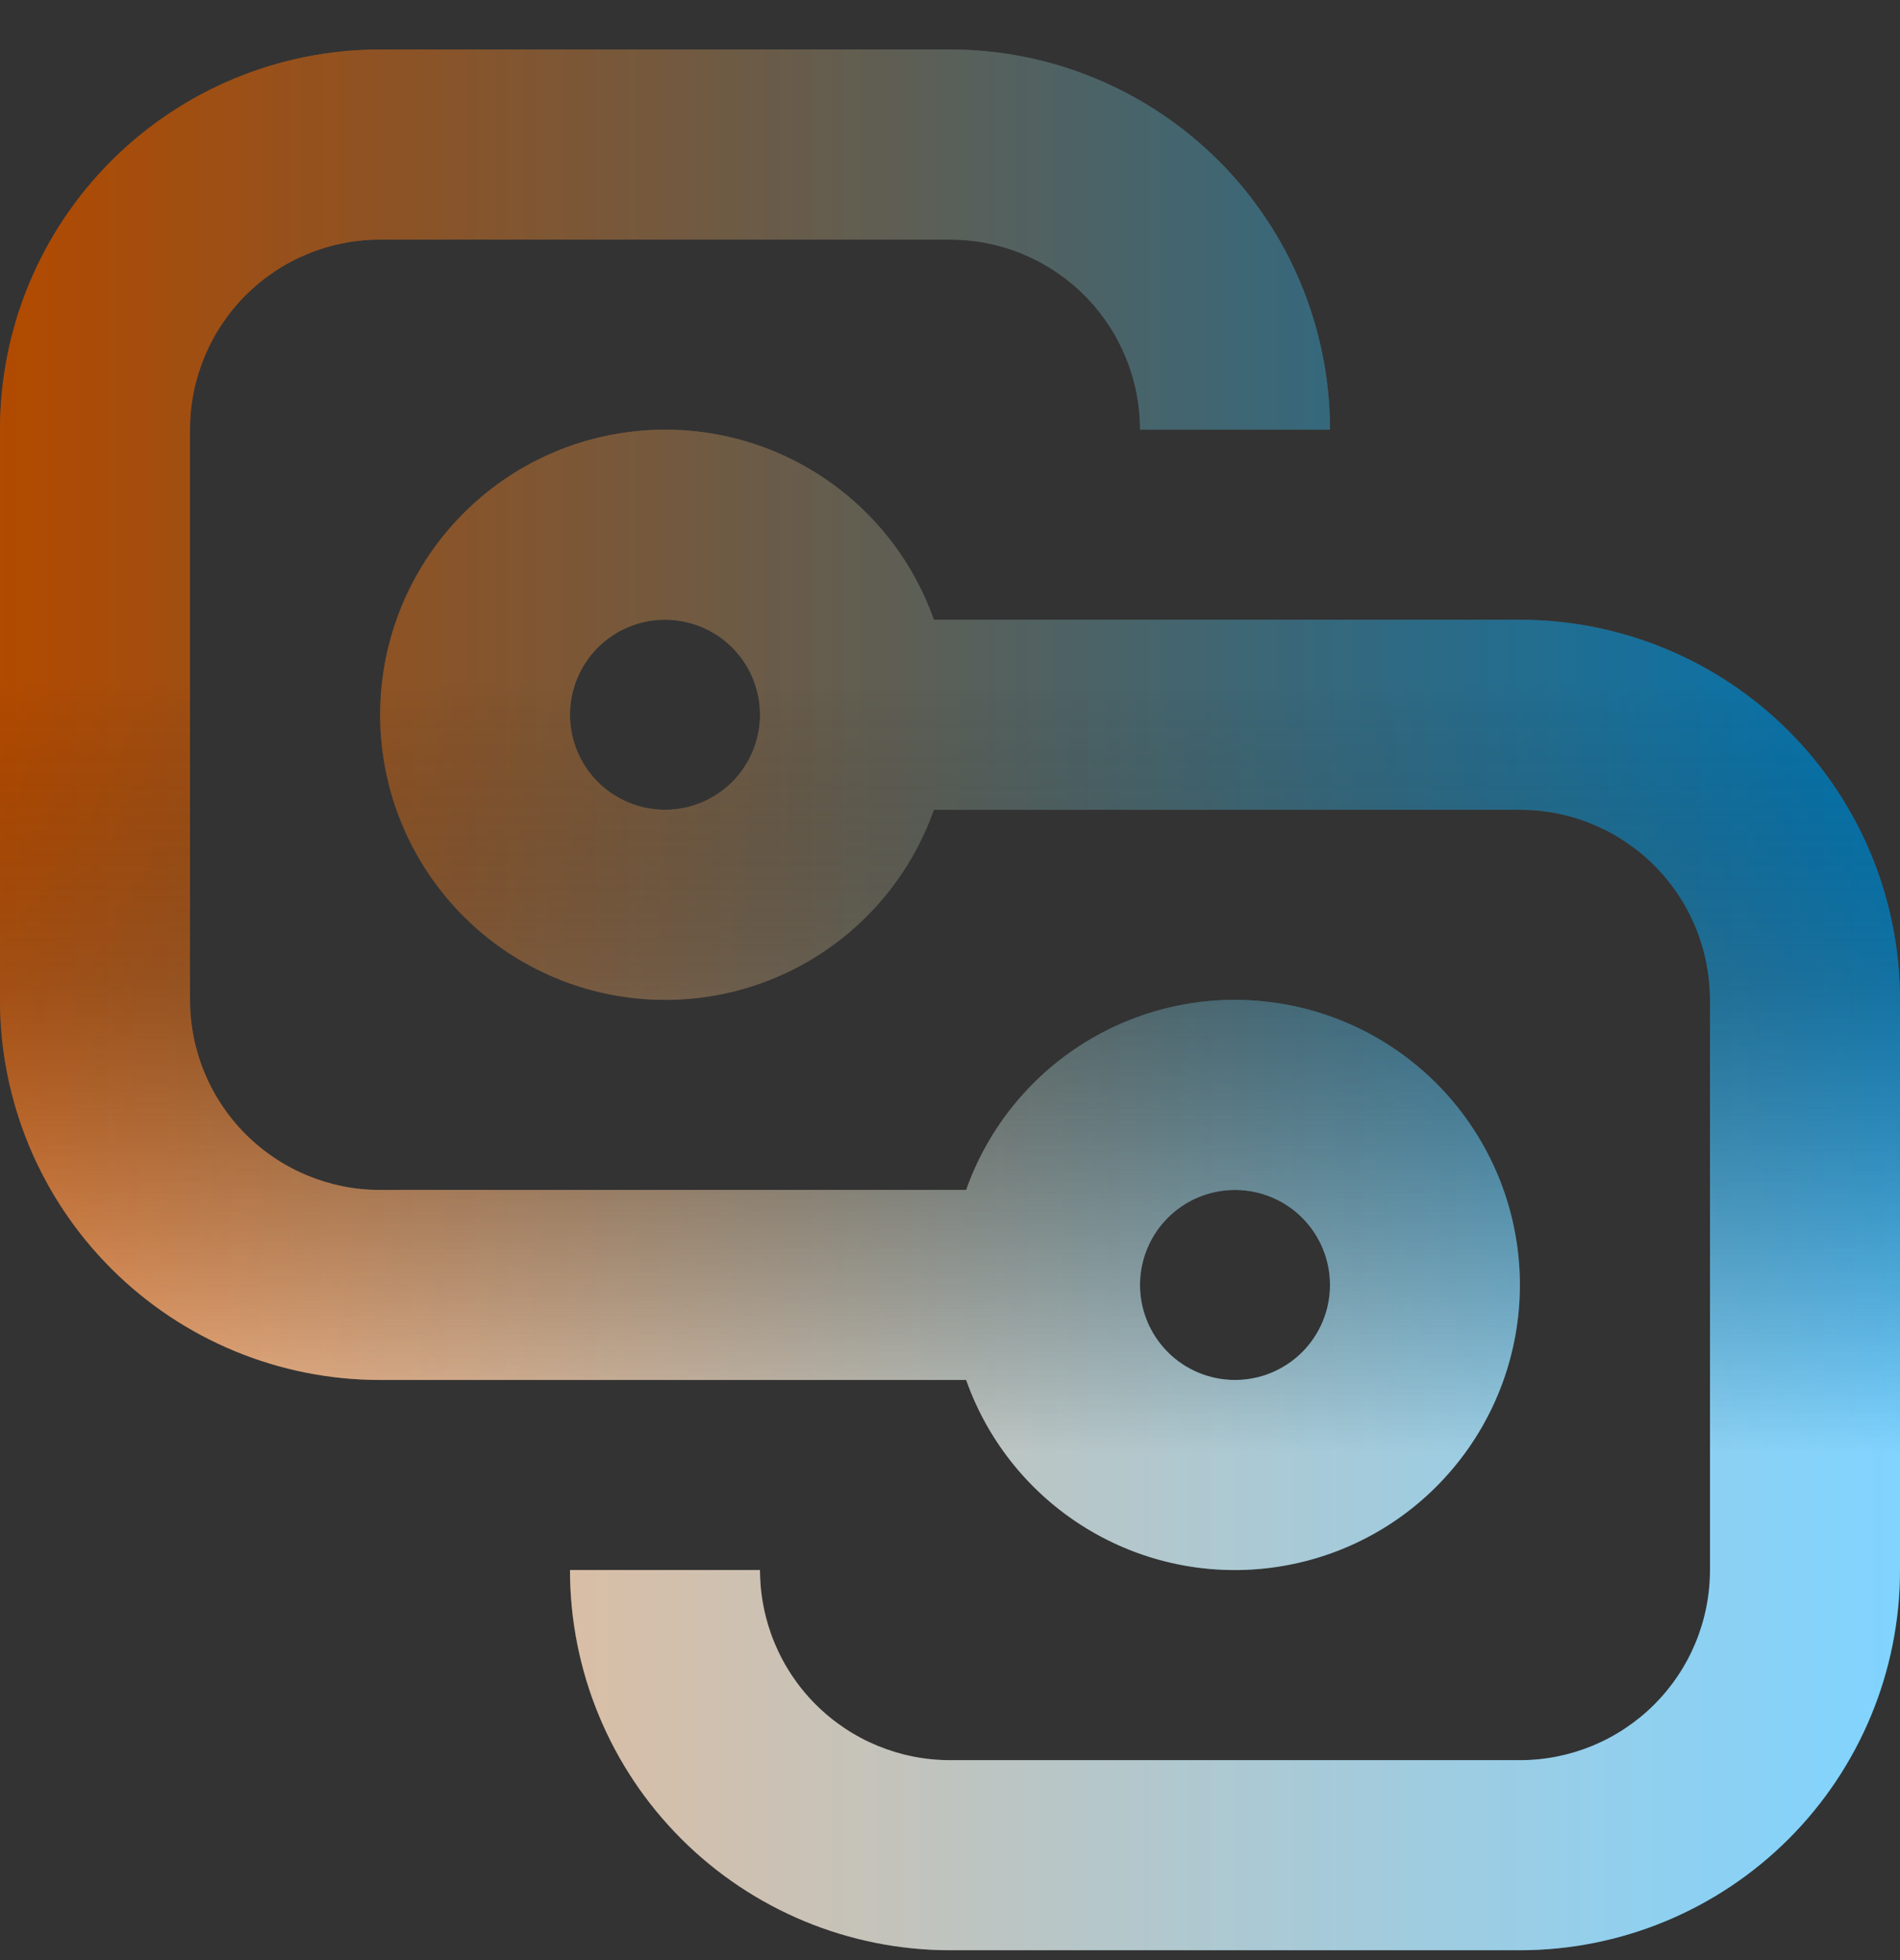
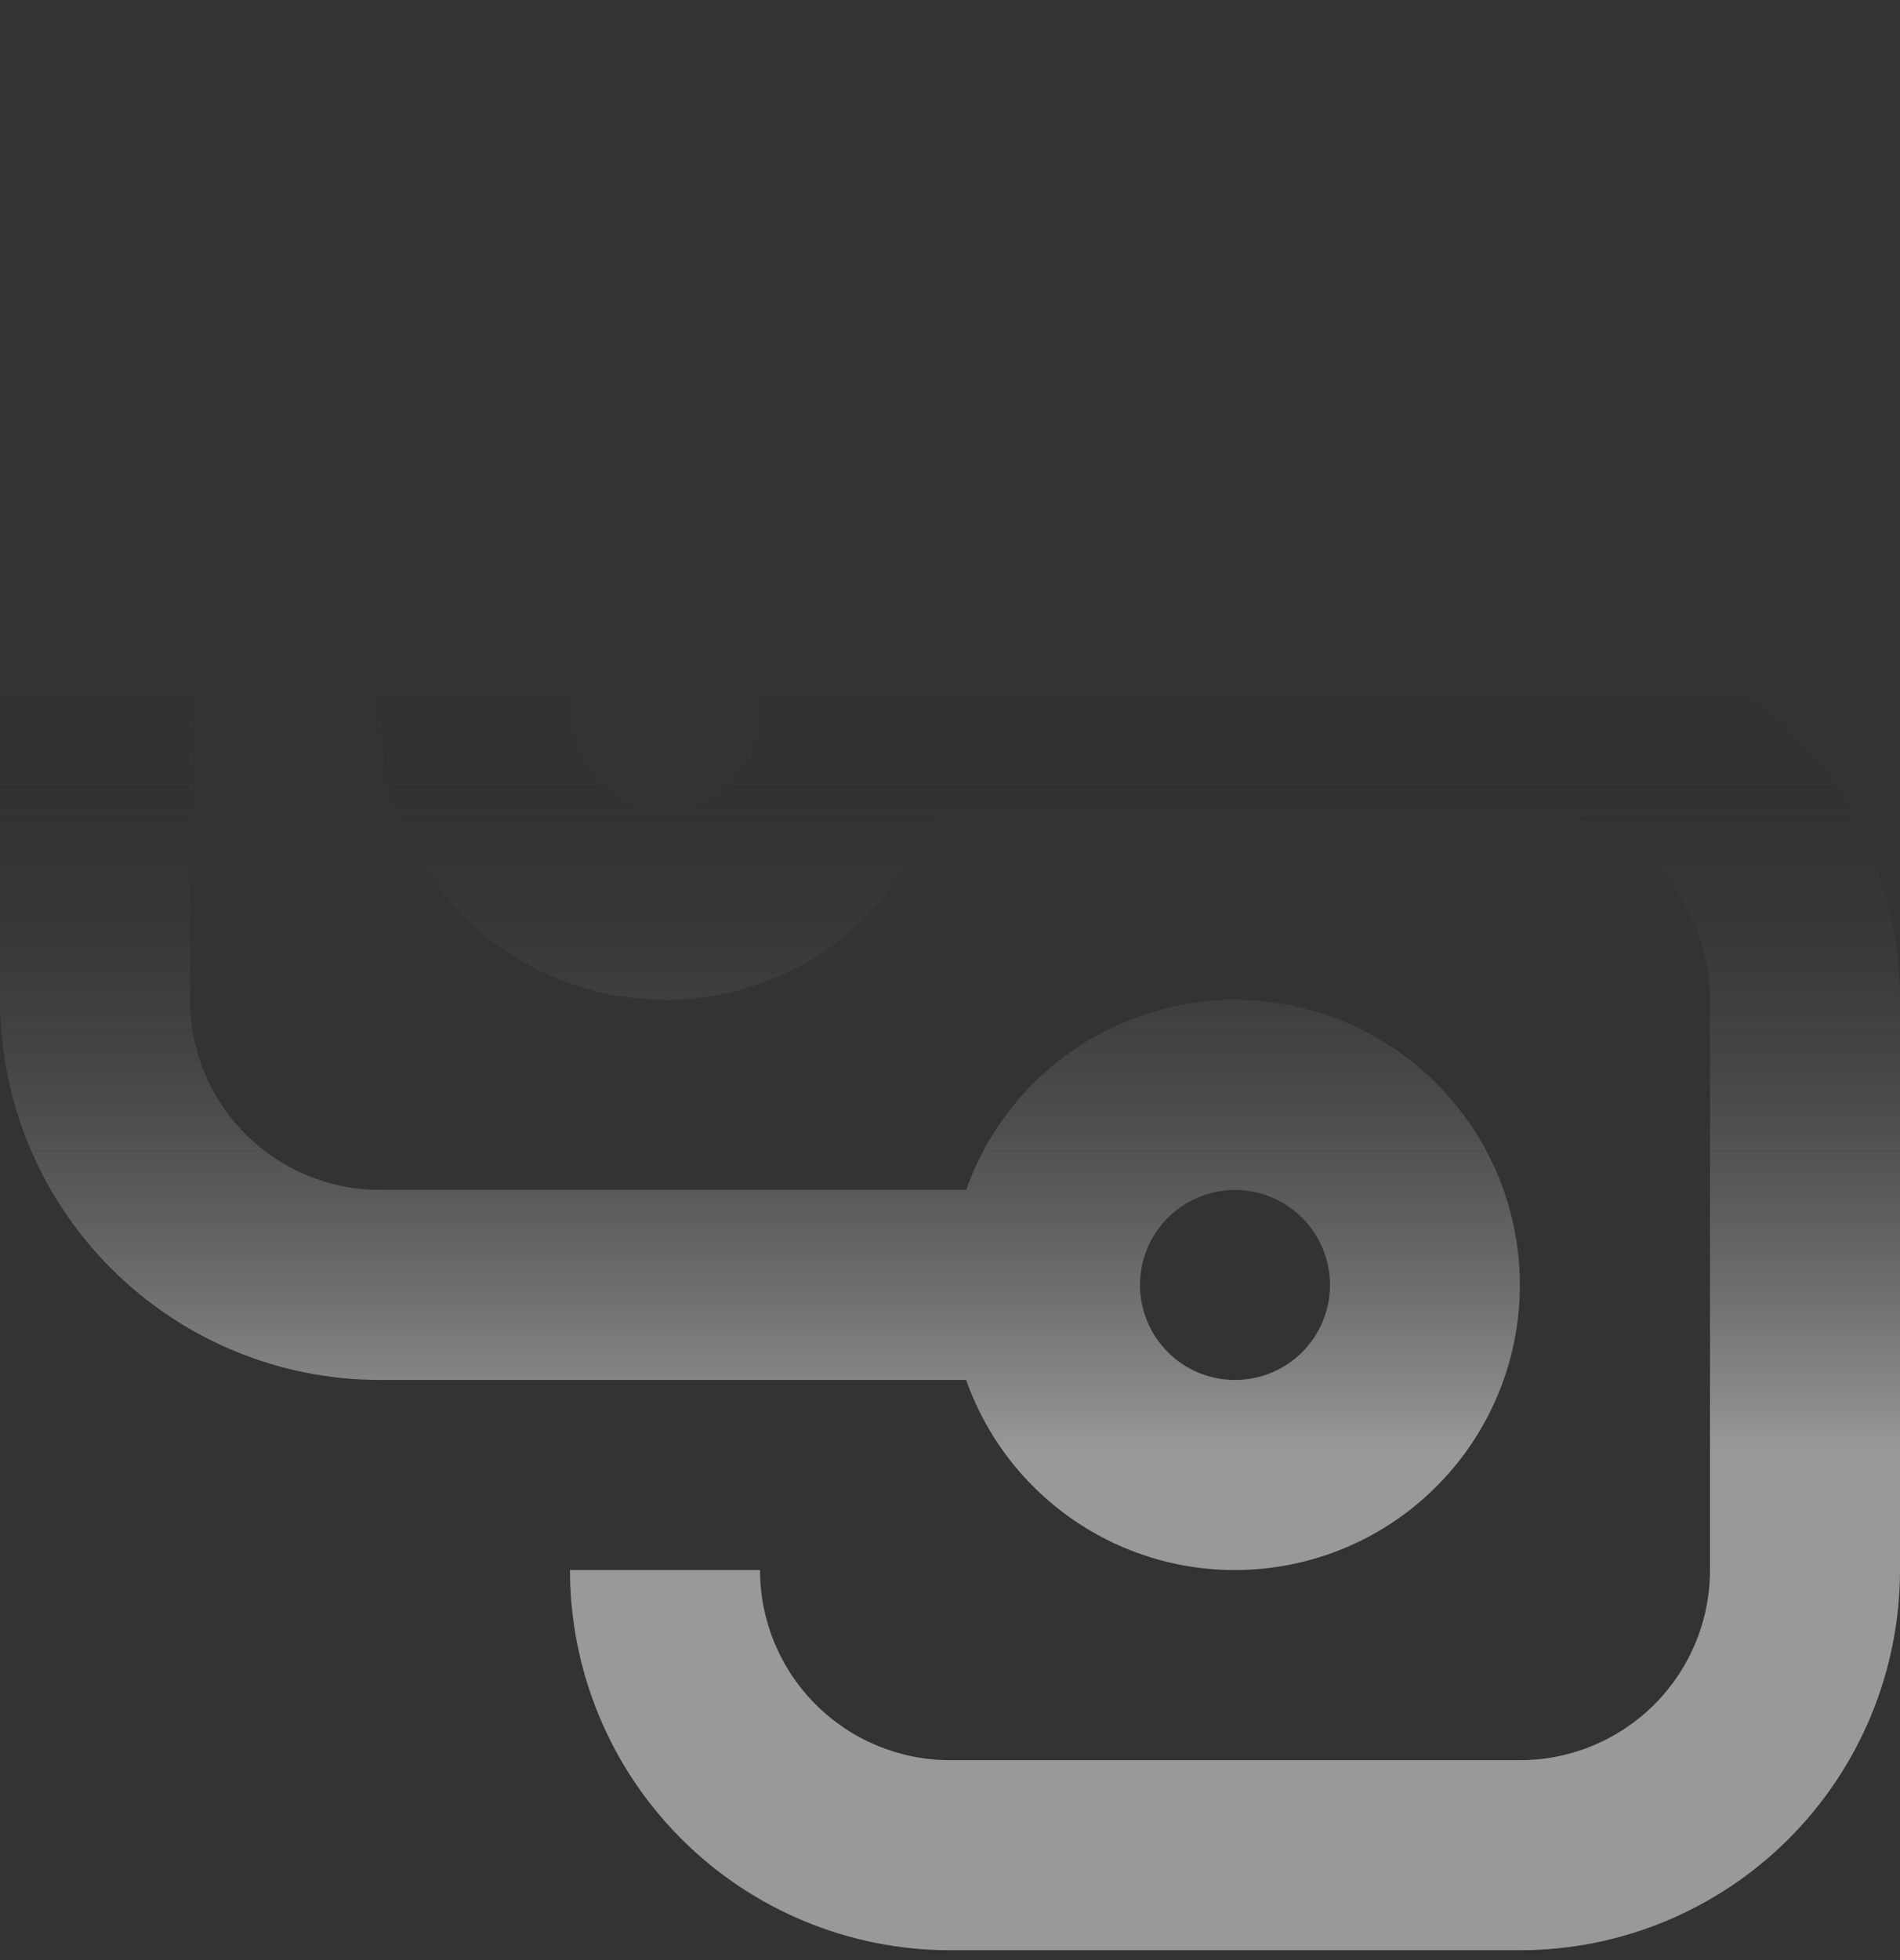
<svg xmlns="http://www.w3.org/2000/svg" width="32" height="33" viewBox="0 0 32 33" fill="none">
  <rect x="0" y="0" width="32" height="33" fill="#333333" stroke="none" />
-   <path d="M6.4 0.833C4.703 0.833 3.075 1.508 1.875 2.708C0.674 3.908 0 5.536 0 7.234V16.834C0 18.531 0.674 20.159 1.875 21.359C3.075 22.559 4.703 23.233 6.4 23.233H16.272C16.649 24.301 17.392 25.201 18.369 25.774C19.345 26.347 20.493 26.556 21.609 26.364C22.725 26.173 23.738 25.593 24.467 24.727C25.197 23.862 25.598 22.766 25.598 21.634C25.598 20.501 25.197 19.405 24.467 18.54C23.738 17.674 22.725 17.094 21.609 16.903C20.493 16.711 19.345 16.92 18.369 17.493C17.392 18.066 16.649 18.966 16.272 20.034H6.4C5.551 20.034 4.737 19.696 4.137 19.096C3.537 18.496 3.2 17.682 3.2 16.834V7.234C3.2 6.385 3.537 5.571 4.137 4.971C4.737 4.371 5.551 4.034 6.4 4.034H16C16.849 4.034 17.663 4.371 18.263 4.971C18.863 5.571 19.2 6.385 19.2 7.234H22.4C22.4 5.536 21.726 3.908 20.526 2.708C19.325 1.508 17.697 0.833 16 0.833H6.4ZM22.4 21.634C22.4 22.058 22.231 22.465 21.931 22.765C21.631 23.065 21.224 23.233 20.8 23.233C20.376 23.233 19.969 23.065 19.669 22.765C19.369 22.465 19.2 22.058 19.2 21.634C19.2 21.209 19.369 20.802 19.669 20.502C19.969 20.202 20.376 20.034 20.8 20.034C21.224 20.034 21.631 20.202 21.931 20.502C22.231 20.802 22.4 21.209 22.4 21.634ZM25.6 32.834C27.297 32.834 28.925 32.159 30.125 30.959C31.326 29.759 32 28.131 32 26.433V16.834C32 15.136 31.326 13.508 30.125 12.308C28.925 11.108 27.297 10.434 25.6 10.434H15.728C15.351 9.366 14.608 8.466 13.631 7.893C12.655 7.32 11.507 7.111 10.391 7.303C9.275 7.494 8.262 8.074 7.533 8.94C6.803 9.805 6.403 10.901 6.403 12.034C6.403 13.166 6.803 14.262 7.533 15.127C8.262 15.993 9.275 16.573 10.391 16.764C11.507 16.956 12.655 16.747 13.631 16.174C14.608 15.601 15.351 14.701 15.728 13.633H25.6C26.449 13.633 27.263 13.971 27.863 14.571C28.463 15.171 28.8 15.985 28.8 16.834V26.433C28.8 27.282 28.463 28.096 27.863 28.696C27.263 29.296 26.449 29.634 25.6 29.634H16C15.151 29.634 14.337 29.296 13.737 28.696C13.137 28.096 12.8 27.282 12.8 26.433H9.6C9.6 28.131 10.274 29.759 11.475 30.959C12.675 32.159 14.303 32.834 16 32.834H25.6ZM11.2 13.633C10.776 13.633 10.369 13.465 10.069 13.165C9.769 12.865 9.6 12.458 9.6 12.034C9.6 11.609 9.769 11.202 10.069 10.902C10.369 10.602 10.776 10.434 11.2 10.434C11.624 10.434 12.031 10.602 12.331 10.902C12.631 11.202 12.8 11.609 12.8 12.034C12.8 12.458 12.631 12.865 12.331 13.165C12.031 13.465 11.624 13.633 11.2 13.633Z" fill="url(#paint0_linear_1033_785)" />
-   <path d="M6.4 0.833C4.703 0.833 3.075 1.508 1.875 2.708C0.674 3.908 0 5.536 0 7.234V16.834C0 18.531 0.674 20.159 1.875 21.359C3.075 22.559 4.703 23.233 6.4 23.233H16.272C16.649 24.301 17.392 25.201 18.369 25.774C19.345 26.347 20.493 26.556 21.609 26.364C22.725 26.173 23.738 25.593 24.467 24.727C25.197 23.862 25.598 22.766 25.598 21.634C25.598 20.501 25.197 19.405 24.467 18.54C23.738 17.674 22.725 17.094 21.609 16.903C20.493 16.711 19.345 16.92 18.369 17.493C17.392 18.066 16.649 18.966 16.272 20.034H6.4C5.551 20.034 4.737 19.696 4.137 19.096C3.537 18.496 3.2 17.682 3.2 16.834V7.234C3.2 6.385 3.537 5.571 4.137 4.971C4.737 4.371 5.551 4.034 6.4 4.034H16C16.849 4.034 17.663 4.371 18.263 4.971C18.863 5.571 19.2 6.385 19.2 7.234H22.4C22.4 5.536 21.726 3.908 20.526 2.708C19.325 1.508 17.697 0.833 16 0.833H6.4ZM22.4 21.634C22.4 22.058 22.231 22.465 21.931 22.765C21.631 23.065 21.224 23.233 20.8 23.233C20.376 23.233 19.969 23.065 19.669 22.765C19.369 22.465 19.2 22.058 19.2 21.634C19.2 21.209 19.369 20.802 19.669 20.502C19.969 20.202 20.376 20.034 20.8 20.034C21.224 20.034 21.631 20.202 21.931 20.502C22.231 20.802 22.4 21.209 22.4 21.634ZM25.6 32.834C27.297 32.834 28.925 32.159 30.125 30.959C31.326 29.759 32 28.131 32 26.433V16.834C32 15.136 31.326 13.508 30.125 12.308C28.925 11.108 27.297 10.434 25.6 10.434H15.728C15.351 9.366 14.608 8.466 13.631 7.893C12.655 7.32 11.507 7.111 10.391 7.303C9.275 7.494 8.262 8.074 7.533 8.94C6.803 9.805 6.403 10.901 6.403 12.034C6.403 13.166 6.803 14.262 7.533 15.127C8.262 15.993 9.275 16.573 10.391 16.764C11.507 16.956 12.655 16.747 13.631 16.174C14.608 15.601 15.351 14.701 15.728 13.633H25.6C26.449 13.633 27.263 13.971 27.863 14.571C28.463 15.171 28.8 15.985 28.8 16.834V26.433C28.8 27.282 28.463 28.096 27.863 28.696C27.263 29.296 26.449 29.634 25.6 29.634H16C15.151 29.634 14.337 29.296 13.737 28.696C13.137 28.096 12.8 27.282 12.8 26.433H9.6C9.6 28.131 10.274 29.759 11.475 30.959C12.675 32.159 14.303 32.834 16 32.834H25.6ZM11.2 13.633C10.776 13.633 10.369 13.465 10.069 13.165C9.769 12.865 9.6 12.458 9.6 12.034C9.6 11.609 9.769 11.202 10.069 10.902C10.369 10.602 10.776 10.434 11.2 10.434C11.624 10.434 12.031 10.602 12.331 10.902C12.631 11.202 12.8 11.609 12.8 12.034C12.8 12.458 12.631 12.865 12.331 13.165C12.031 13.465 11.624 13.633 11.2 13.633Z" fill="url(#paint1_linear_1033_785)" fill-opacity="0.3" />
  <path d="M6.4 0.833C4.703 0.833 3.075 1.508 1.875 2.708C0.674 3.908 0 5.536 0 7.234V16.834C0 18.531 0.674 20.159 1.875 21.359C3.075 22.559 4.703 23.233 6.4 23.233H16.272C16.649 24.301 17.392 25.201 18.369 25.774C19.345 26.347 20.493 26.556 21.609 26.364C22.725 26.173 23.738 25.593 24.467 24.727C25.197 23.862 25.598 22.766 25.598 21.634C25.598 20.501 25.197 19.405 24.467 18.54C23.738 17.674 22.725 17.094 21.609 16.903C20.493 16.711 19.345 16.92 18.369 17.493C17.392 18.066 16.649 18.966 16.272 20.034H6.4C5.551 20.034 4.737 19.696 4.137 19.096C3.537 18.496 3.2 17.682 3.2 16.834V7.234C3.2 6.385 3.537 5.571 4.137 4.971C4.737 4.371 5.551 4.034 6.4 4.034H16C16.849 4.034 17.663 4.371 18.263 4.971C18.863 5.571 19.2 6.385 19.2 7.234H22.4C22.4 5.536 21.726 3.908 20.526 2.708C19.325 1.508 17.697 0.833 16 0.833H6.4ZM22.4 21.634C22.4 22.058 22.231 22.465 21.931 22.765C21.631 23.065 21.224 23.233 20.8 23.233C20.376 23.233 19.969 23.065 19.669 22.765C19.369 22.465 19.2 22.058 19.2 21.634C19.2 21.209 19.369 20.802 19.669 20.502C19.969 20.202 20.376 20.034 20.8 20.034C21.224 20.034 21.631 20.202 21.931 20.502C22.231 20.802 22.4 21.209 22.4 21.634ZM25.6 32.834C27.297 32.834 28.925 32.159 30.125 30.959C31.326 29.759 32 28.131 32 26.433V16.834C32 15.136 31.326 13.508 30.125 12.308C28.925 11.108 27.297 10.434 25.6 10.434H15.728C15.351 9.366 14.608 8.466 13.631 7.893C12.655 7.32 11.507 7.111 10.391 7.303C9.275 7.494 8.262 8.074 7.533 8.94C6.803 9.805 6.403 10.901 6.403 12.034C6.403 13.166 6.803 14.262 7.533 15.127C8.262 15.993 9.275 16.573 10.391 16.764C11.507 16.956 12.655 16.747 13.631 16.174C14.608 15.601 15.351 14.701 15.728 13.633H25.6C26.449 13.633 27.263 13.971 27.863 14.571C28.463 15.171 28.8 15.985 28.8 16.834V26.433C28.8 27.282 28.463 28.096 27.863 28.696C27.263 29.296 26.449 29.634 25.6 29.634H16C15.151 29.634 14.337 29.296 13.737 28.696C13.137 28.096 12.8 27.282 12.8 26.433H9.6C9.6 28.131 10.274 29.759 11.475 30.959C12.675 32.159 14.303 32.834 16 32.834H25.6ZM11.2 13.633C10.776 13.633 10.369 13.465 10.069 13.165C9.769 12.865 9.6 12.458 9.6 12.034C9.6 11.609 9.769 11.202 10.069 10.902C10.369 10.602 10.776 10.434 11.2 10.434C11.624 10.434 12.031 10.602 12.331 10.902C12.631 11.202 12.8 11.609 12.8 12.034C12.8 12.458 12.631 12.865 12.331 13.165C12.031 13.465 11.624 13.633 11.2 13.633Z" fill="url(#paint2_linear_1033_785)" fill-opacity="0.5" />
  <defs>
    <linearGradient id="paint0_linear_1033_785" x1="0" y1="16.834" x2="32" y2="16.834" gradientUnits="userSpaceOnUse">
      <stop stop-color="#FF6A00" />
      <stop offset="1" stop-color="#00A8FF" />
    </linearGradient>
    <linearGradient id="paint1_linear_1033_785" x1="16" y1="8.453" x2="16" y2="24.453" gradientUnits="userSpaceOnUse">
      <stop offset="0.51" />
      <stop offset="1" stop-opacity="0" />
    </linearGradient>
    <linearGradient id="paint2_linear_1033_785" x1="16" y1="8.199" x2="16" y2="24.453" gradientUnits="userSpaceOnUse">
      <stop offset="0.2" stop-opacity="0" />
      <stop offset="1" stop-color="white" />
    </linearGradient>
  </defs>
</svg>